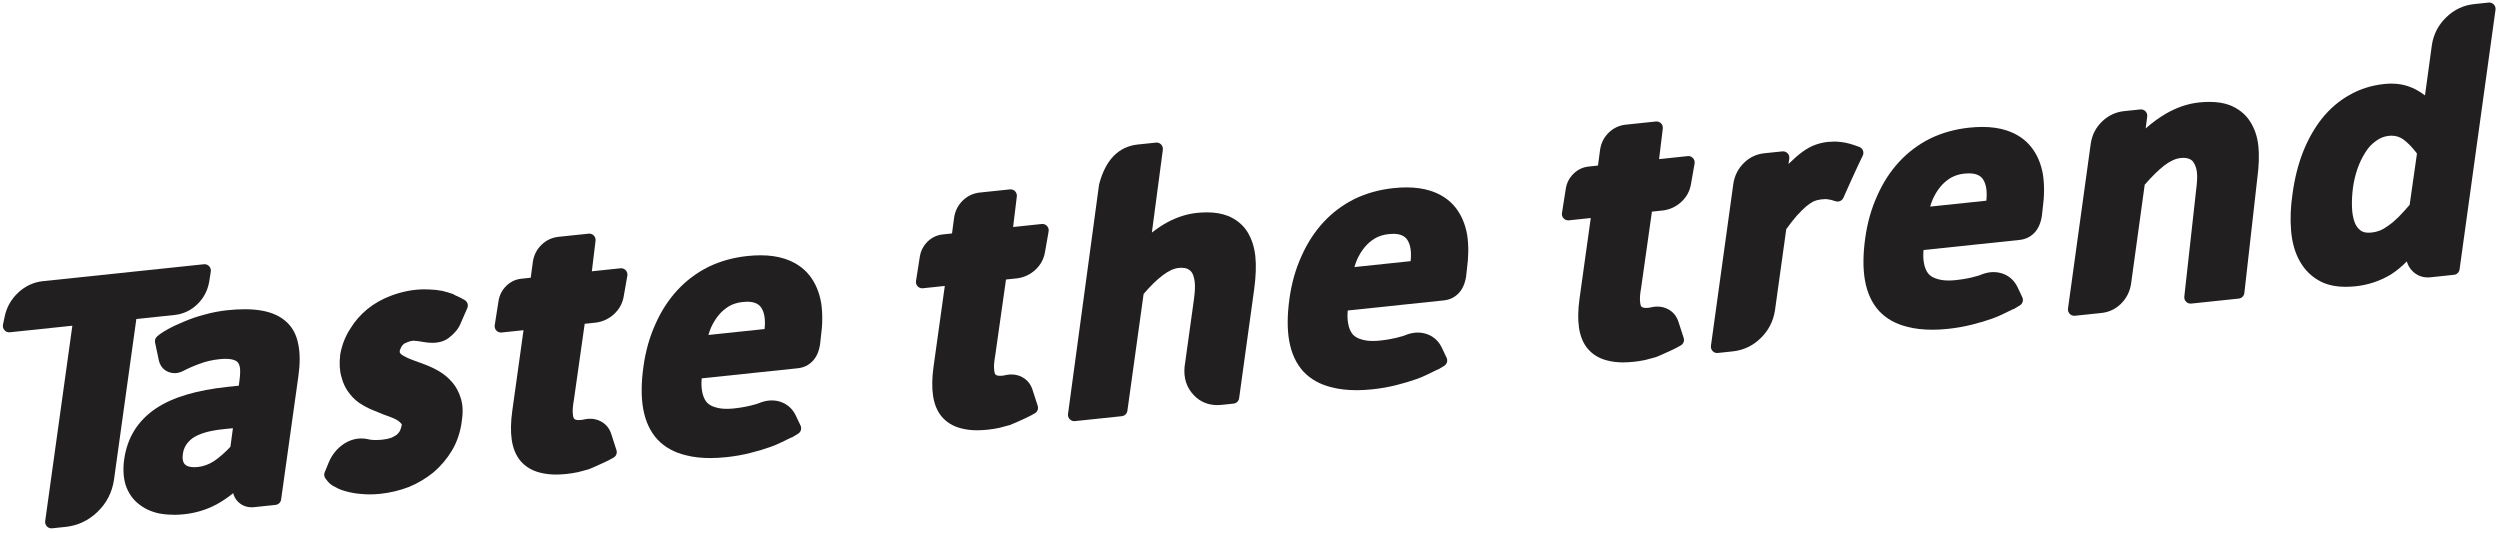
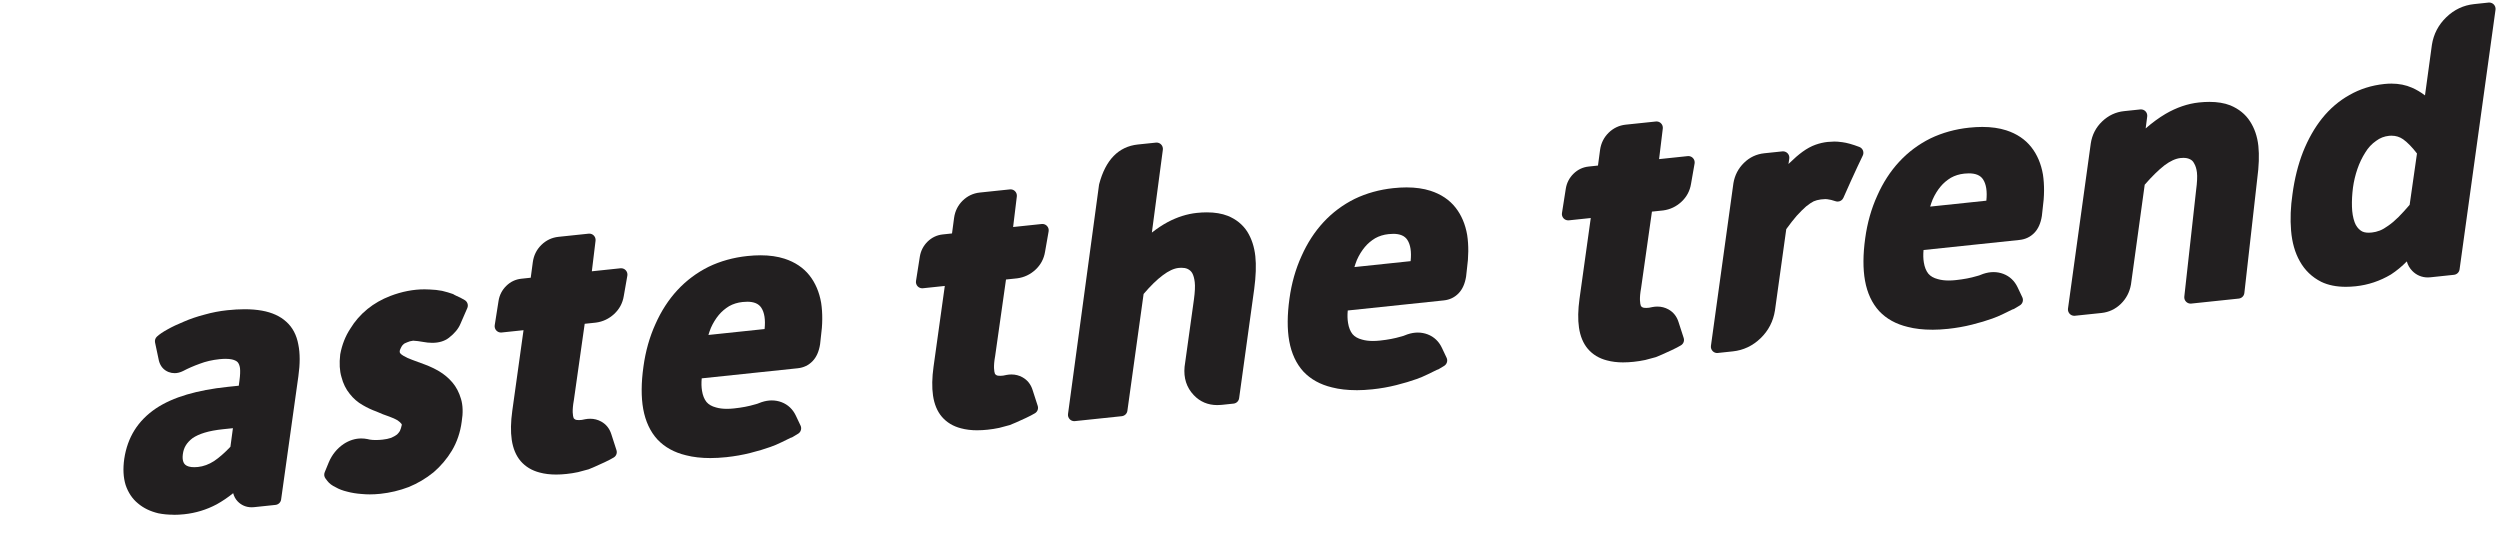
<svg xmlns="http://www.w3.org/2000/svg" width="352" height="75" viewBox="0 0 352 75" fill="none">
-   <path d="M7.245 74.389C7.006 74.389 6.776 74.294 6.604 74.118C6.415 73.92 6.325 73.65 6.361 73.38L10.187 45.86L1.384 46.784C1.353 46.784 1.321 46.788 1.29 46.788C1.041 46.788 0.798 46.685 0.631 46.495C0.441 46.284 0.365 45.995 0.419 45.716L0.649 44.617C0.915 43.293 1.556 42.144 2.553 41.211C3.554 40.27 4.736 39.725 6.063 39.585L28.707 37.207C28.739 37.207 28.77 37.202 28.802 37.202C29.046 37.202 29.28 37.301 29.447 37.481C29.637 37.68 29.723 37.959 29.682 38.234L29.452 39.68C29.235 40.919 28.676 41.982 27.782 42.842C26.88 43.712 25.802 44.221 24.57 44.351L19.197 44.914L16.047 67.564C15.786 69.325 15.01 70.835 13.737 72.064C12.465 73.294 10.949 74.006 9.235 74.186L7.34 74.384C7.308 74.384 7.277 74.389 7.245 74.389Z" fill="#221F20" />
  <path d="M24.435 72.474C23.681 72.474 22.964 72.407 22.296 72.272C21.155 72.001 20.198 71.537 19.422 70.875C18.642 70.24 18.051 69.366 17.69 68.294C17.36 67.231 17.297 65.996 17.496 64.596C17.721 63.095 18.204 61.744 18.935 60.573C19.666 59.401 20.677 58.374 21.931 57.523C23.14 56.712 24.615 56.05 26.316 55.55C27.985 55.059 29.907 54.694 32.037 54.473L33.621 54.307L33.72 53.554C33.815 52.865 33.837 52.288 33.792 51.829C33.742 51.482 33.63 51.189 33.463 50.996C33.305 50.829 33.034 50.694 32.664 50.608C32.416 50.554 32.114 50.523 31.766 50.523C31.505 50.523 31.216 50.541 30.909 50.572C29.885 50.68 28.951 50.897 28.125 51.216C27.246 51.532 26.47 51.874 25.788 52.234C25.369 52.442 24.972 52.541 24.584 52.541C24.295 52.541 24.006 52.487 23.731 52.379C23.054 52.113 22.589 51.577 22.386 50.834C22.386 50.816 22.377 50.802 22.373 50.784L21.831 48.225C21.768 47.919 21.868 47.604 22.098 47.392C22.436 47.081 22.905 46.757 23.541 46.405C24.232 46.013 25.035 45.635 25.919 45.275C26.79 44.896 27.769 44.563 28.816 44.293C29.849 44 30.923 43.793 31.996 43.68C32.863 43.59 33.684 43.54 34.433 43.54C35.331 43.54 36.152 43.608 36.883 43.739C38.308 43.995 39.463 44.522 40.307 45.302C41.191 46.086 41.769 47.18 42.008 48.532C42.256 49.734 42.256 51.234 42.013 52.964L39.581 70.33C39.526 70.735 39.202 71.046 38.791 71.091L35.777 71.407C35.66 71.42 35.543 71.425 35.43 71.425C34.658 71.425 33.977 71.136 33.458 70.591C33.156 70.276 32.948 69.888 32.831 69.438C32.096 70.033 31.32 70.56 30.517 71.006C29.095 71.767 27.557 72.236 25.928 72.407C25.418 72.461 24.913 72.488 24.439 72.488L24.435 72.474ZM31.41 60.433C30.386 60.541 29.506 60.703 28.793 60.924C28.112 61.131 27.548 61.393 27.11 61.694C26.713 61.996 26.384 62.343 26.163 62.708C25.942 63.068 25.806 63.478 25.743 63.956C25.608 64.987 25.969 65.325 26.09 65.438C26.339 65.659 26.767 65.78 27.34 65.78C27.503 65.78 27.679 65.771 27.864 65.753C28.644 65.672 29.411 65.388 30.138 64.92C30.837 64.451 31.617 63.776 32.443 62.906L32.795 60.289L31.41 60.433Z" fill="#221F20" />
-   <path d="M52.069 69.609C51.681 69.609 51.298 69.591 50.932 69.555C50.179 69.501 49.484 69.388 48.893 69.226C48.252 69.073 47.72 68.87 47.282 68.614C46.754 68.366 46.366 68.078 46.1 67.726L45.829 67.37C45.64 67.118 45.595 66.789 45.717 66.496L46.294 65.091C46.75 64.014 47.454 63.149 48.392 62.51C49.191 61.992 50.016 61.735 50.869 61.735C51.153 61.735 51.447 61.762 51.735 61.821L52.078 61.897C52.322 61.938 52.602 61.956 52.904 61.956C53.206 61.956 53.517 61.938 53.86 61.902C54.298 61.857 54.704 61.771 55.069 61.649C55.385 61.514 55.665 61.356 55.9 61.181C56.044 61.05 56.179 60.883 56.301 60.69C56.414 60.442 56.5 60.167 56.563 59.865C56.576 59.771 56.558 59.721 56.558 59.721C56.419 59.528 56.224 59.347 55.981 59.185C55.701 59.014 55.295 58.829 54.812 58.654C54.23 58.465 53.617 58.221 53.008 57.947C52.353 57.712 51.704 57.41 51.077 57.041C50.373 56.649 49.75 56.108 49.236 55.446C48.708 54.802 48.311 54 48.076 53.077C47.819 52.225 47.756 51.153 47.9 49.923C47.9 49.901 47.905 49.883 47.909 49.861C48.162 48.518 48.636 47.32 49.317 46.288C49.94 45.252 50.761 44.306 51.74 43.509C52.687 42.743 53.77 42.126 54.961 41.671C56.572 41.054 58.192 40.738 59.775 40.738C60.019 40.738 60.267 40.747 60.511 40.761C61.093 40.779 61.688 40.842 62.248 40.95C62.834 41.094 63.321 41.234 63.732 41.383C63.813 41.41 63.89 41.45 63.958 41.504C63.958 41.504 64.278 41.662 64.291 41.671C64.413 41.738 64.558 41.806 64.725 41.869C64.761 41.883 64.801 41.901 64.833 41.919L65.415 42.243C65.812 42.464 65.979 42.955 65.798 43.374L64.833 45.59C64.549 46.279 64.003 46.946 63.209 47.559C62.595 48.032 61.806 48.27 60.858 48.27C60.447 48.27 60.001 48.225 59.523 48.135C59.067 48.05 58.616 47.991 58.169 47.968C57.84 48.009 57.56 48.086 57.334 48.194C57.303 48.207 57.271 48.221 57.24 48.234C57.005 48.315 56.883 48.401 56.825 48.459C56.667 48.599 56.576 48.716 56.522 48.833C56.509 48.865 56.495 48.892 56.477 48.923C56.382 49.095 56.315 49.257 56.279 49.41C56.279 49.527 56.288 49.626 56.319 49.703C56.423 49.838 56.576 49.964 56.775 50.081C57.167 50.315 57.592 50.509 58.043 50.667C58.674 50.888 59.283 51.113 59.856 51.338C60.529 51.59 61.196 51.906 61.837 52.279C62.541 52.703 63.163 53.225 63.687 53.838C64.233 54.473 64.643 55.257 64.91 56.172C65.176 57.059 65.212 58.136 65.009 59.361C64.819 60.847 64.35 62.235 63.619 63.46C62.924 64.609 62.058 65.632 61.038 66.505C59.978 67.366 58.814 68.055 57.551 68.573C56.252 69.069 54.916 69.384 53.558 69.528C53.048 69.582 52.547 69.609 52.078 69.609H52.069Z" fill="#221F20" />
+   <path d="M52.069 69.609C51.681 69.609 51.298 69.591 50.932 69.555C50.179 69.501 49.484 69.388 48.893 69.226C48.252 69.073 47.72 68.87 47.282 68.614C46.754 68.366 46.366 68.078 46.1 67.726L45.829 67.37C45.64 67.118 45.595 66.789 45.717 66.496L46.294 65.091C46.75 64.014 47.454 63.149 48.392 62.51C49.191 61.992 50.016 61.735 50.869 61.735C51.153 61.735 51.447 61.762 51.735 61.821L52.078 61.897C52.322 61.938 52.602 61.956 52.904 61.956C53.206 61.956 53.517 61.938 53.86 61.902C54.298 61.857 54.704 61.771 55.069 61.649C55.385 61.514 55.665 61.356 55.9 61.181C56.044 61.05 56.179 60.883 56.301 60.69C56.414 60.442 56.5 60.167 56.563 59.865C56.576 59.771 56.558 59.721 56.558 59.721C56.419 59.528 56.224 59.347 55.981 59.185C55.701 59.014 55.295 58.829 54.812 58.654C54.23 58.465 53.617 58.221 53.008 57.947C52.353 57.712 51.704 57.41 51.077 57.041C50.373 56.649 49.75 56.108 49.236 55.446C48.708 54.802 48.311 54 48.076 53.077C47.819 52.225 47.756 51.153 47.9 49.923C47.9 49.901 47.905 49.883 47.909 49.861C48.162 48.518 48.636 47.32 49.317 46.288C49.94 45.252 50.761 44.306 51.74 43.509C52.687 42.743 53.77 42.126 54.961 41.671C56.572 41.054 58.192 40.738 59.775 40.738C60.019 40.738 60.267 40.747 60.511 40.761C61.093 40.779 61.688 40.842 62.248 40.95C62.834 41.094 63.321 41.234 63.732 41.383C63.813 41.41 63.89 41.45 63.958 41.504C63.958 41.504 64.278 41.662 64.291 41.671C64.761 41.883 64.801 41.901 64.833 41.919L65.415 42.243C65.812 42.464 65.979 42.955 65.798 43.374L64.833 45.59C64.549 46.279 64.003 46.946 63.209 47.559C62.595 48.032 61.806 48.27 60.858 48.27C60.447 48.27 60.001 48.225 59.523 48.135C59.067 48.05 58.616 47.991 58.169 47.968C57.84 48.009 57.56 48.086 57.334 48.194C57.303 48.207 57.271 48.221 57.24 48.234C57.005 48.315 56.883 48.401 56.825 48.459C56.667 48.599 56.576 48.716 56.522 48.833C56.509 48.865 56.495 48.892 56.477 48.923C56.382 49.095 56.315 49.257 56.279 49.41C56.279 49.527 56.288 49.626 56.319 49.703C56.423 49.838 56.576 49.964 56.775 50.081C57.167 50.315 57.592 50.509 58.043 50.667C58.674 50.888 59.283 51.113 59.856 51.338C60.529 51.59 61.196 51.906 61.837 52.279C62.541 52.703 63.163 53.225 63.687 53.838C64.233 54.473 64.643 55.257 64.91 56.172C65.176 57.059 65.212 58.136 65.009 59.361C64.819 60.847 64.35 62.235 63.619 63.46C62.924 64.609 62.058 65.632 61.038 66.505C59.978 67.366 58.814 68.055 57.551 68.573C56.252 69.069 54.916 69.384 53.558 69.528C53.048 69.582 52.547 69.609 52.078 69.609H52.069Z" fill="#221F20" />
  <path d="M78.309 66.816C77.457 66.816 76.672 66.722 75.981 66.532C74.89 66.253 73.983 65.708 73.301 64.915C72.652 64.15 72.232 63.145 72.052 61.92C71.885 60.78 71.912 59.415 72.128 57.856L73.712 46.491L70.63 46.815C70.599 46.815 70.567 46.82 70.536 46.82C70.292 46.82 70.062 46.721 69.891 46.545C69.701 46.347 69.615 46.068 69.656 45.797L70.197 42.356C70.328 41.54 70.694 40.833 71.28 40.256C71.876 39.666 72.593 39.328 73.414 39.243L74.727 39.103L75.02 36.909C75.151 35.959 75.553 35.144 76.225 34.486C76.897 33.828 77.705 33.445 78.63 33.346L82.88 32.9C82.911 32.9 82.943 32.896 82.975 32.896C83.214 32.896 83.439 32.99 83.606 33.161C83.796 33.355 83.886 33.621 83.854 33.891L83.331 38.198L87.36 37.774C87.392 37.774 87.423 37.77 87.455 37.77C87.698 37.77 87.938 37.869 88.104 38.053C88.294 38.256 88.38 38.54 88.33 38.815L87.829 41.675C87.671 42.666 87.216 43.522 86.476 44.207C85.749 44.883 84.883 45.293 83.904 45.423L82.325 45.59L80.8 56.343C80.525 57.856 80.651 58.568 80.773 58.879C80.899 59.032 81.034 59.109 81.219 59.131C81.323 59.145 81.427 59.149 81.535 59.149C81.788 59.149 82.054 59.113 82.325 59.041C82.343 59.037 82.365 59.032 82.388 59.028C82.627 58.983 82.866 58.96 83.096 58.96C83.651 58.96 84.17 59.091 84.644 59.352C85.339 59.735 85.817 60.33 86.07 61.122L86.8 63.384C86.927 63.776 86.769 64.204 86.412 64.415C86.079 64.618 85.664 64.834 85.136 65.082C84.635 65.316 84.17 65.528 83.737 65.717C83.146 65.974 82.979 66.041 82.889 66.073C82.871 66.082 82.848 66.087 82.83 66.091C82.388 66.217 81.901 66.343 81.382 66.478C80.823 66.596 80.286 66.681 79.749 66.735C79.248 66.789 78.765 66.816 78.314 66.816H78.309Z" fill="#221F20" />
  <path d="M100.015 64.496C98.757 64.496 97.606 64.366 96.591 64.104C94.944 63.712 93.591 62.965 92.571 61.884C91.551 60.771 90.879 59.325 90.563 57.582C90.266 55.915 90.275 53.901 90.599 51.608C90.893 49.455 91.461 47.441 92.291 45.617C93.099 43.797 94.137 42.189 95.386 40.842C96.636 39.491 98.116 38.387 99.776 37.562C101.441 36.761 103.268 36.256 105.217 36.049C105.867 35.981 106.499 35.945 107.085 35.945C108.344 35.945 109.481 36.108 110.456 36.423C111.931 36.9 113.113 37.693 113.97 38.774C114.809 39.837 115.36 41.135 115.617 42.635C115.838 44.09 115.825 45.707 115.581 47.446L115.468 48.473C115.306 49.5 114.954 50.284 114.412 50.847C113.853 51.428 113.149 51.766 112.319 51.852L98.802 53.271C98.743 53.919 98.757 54.5 98.842 55.014C98.946 55.672 99.158 56.203 99.474 56.599C99.776 56.955 100.223 57.217 100.819 57.37C101.27 57.501 101.775 57.564 102.348 57.564C102.664 57.564 103.007 57.545 103.363 57.505C104.46 57.388 105.443 57.203 106.287 56.946C106.309 56.937 106.332 56.933 106.359 56.928C106.481 56.901 106.72 56.829 107.171 56.645C107.194 56.636 107.212 56.627 107.234 56.622C107.722 56.46 108.204 56.379 108.669 56.379C109.134 56.379 109.612 56.464 110.05 56.631C110.952 56.978 111.629 57.618 112.062 58.537L112.721 59.928C112.905 60.325 112.775 60.798 112.409 61.046C112.206 61.181 111.931 61.347 111.579 61.546C111.502 61.591 111.417 61.622 111.326 61.64L110.104 62.239C109.504 62.532 108.962 62.762 108.493 62.924C107.681 63.217 106.72 63.505 105.642 63.776C104.577 64.046 103.44 64.244 102.271 64.37C101.482 64.451 100.724 64.496 100.011 64.496H100.015ZM105.186 42.486C104.987 42.486 104.775 42.5 104.554 42.522C103.855 42.594 103.219 42.792 102.659 43.108C102.104 43.446 101.608 43.865 101.207 44.347C100.769 44.874 100.399 45.482 100.097 46.158C99.966 46.477 99.849 46.815 99.745 47.162L107.654 46.329C107.794 45.013 107.636 44.009 107.194 43.333C106.819 42.761 106.165 42.482 105.186 42.482V42.486Z" fill="#221F20" />
  <path d="M137.625 60.586C136.768 60.586 135.988 60.492 135.297 60.302C134.205 60.023 133.299 59.478 132.617 58.685C131.963 57.919 131.548 56.915 131.368 55.69C131.201 54.55 131.228 53.18 131.444 51.626L133.028 40.261L129.946 40.585C129.915 40.585 129.883 40.59 129.852 40.59C129.608 40.59 129.378 40.491 129.206 40.315C129.017 40.117 128.931 39.837 128.972 39.567L129.513 36.126C129.649 35.306 130.014 34.603 130.596 34.026C131.192 33.441 131.909 33.098 132.73 33.008L134.043 32.869L134.336 30.675C134.467 29.724 134.873 28.909 135.541 28.251C136.213 27.594 137.021 27.211 137.946 27.111L142.196 26.666C142.227 26.666 142.259 26.661 142.29 26.661C142.53 26.661 142.755 26.756 142.922 26.927C143.112 27.121 143.202 27.386 143.17 27.657L142.647 31.963L146.676 31.54C146.707 31.54 146.739 31.535 146.771 31.535C147.014 31.535 147.253 31.634 147.42 31.819C147.61 32.022 147.696 32.306 147.646 32.58L147.145 35.441C146.987 36.432 146.532 37.288 145.796 37.972C145.07 38.648 144.203 39.058 143.224 39.189L141.645 39.355L140.12 50.108C139.845 51.617 139.971 52.329 140.093 52.644C140.251 52.838 140.405 52.883 140.54 52.897C140.644 52.91 140.747 52.915 140.851 52.915C141.104 52.915 141.37 52.879 141.641 52.807C141.663 52.802 141.681 52.797 141.704 52.793C141.943 52.748 142.182 52.725 142.408 52.725C142.963 52.725 143.482 52.856 143.955 53.117C144.65 53.5 145.128 54.095 145.381 54.888L146.112 57.149C146.238 57.541 146.08 57.969 145.728 58.181C145.399 58.379 144.979 58.6 144.452 58.847C143.951 59.082 143.486 59.293 143.053 59.483C142.462 59.739 142.295 59.807 142.2 59.838C142.182 59.843 142.164 59.852 142.146 59.856C141.699 59.983 141.217 60.109 140.693 60.244C140.143 60.361 139.606 60.442 139.06 60.501C138.559 60.555 138.076 60.582 137.625 60.582V60.586Z" fill="#221F20" />
  <path d="M151.255 59.298C151.016 59.298 150.786 59.203 150.619 59.028C150.43 58.834 150.339 58.559 150.376 58.289L154.743 26.026C154.747 25.99 154.756 25.954 154.765 25.918C155.663 22.508 157.495 20.634 160.207 20.345L162.756 20.08C162.787 20.08 162.819 20.075 162.85 20.075C163.09 20.075 163.32 20.17 163.487 20.345C163.676 20.539 163.766 20.809 163.73 21.08L162.183 32.747C162.932 32.161 163.672 31.67 164.393 31.283C165.756 30.558 167.141 30.121 168.508 29.977C169.004 29.922 169.483 29.9 169.934 29.9C171.053 29.9 172.041 30.067 172.867 30.391C174.049 30.869 174.969 31.616 175.61 32.607C176.228 33.594 176.607 34.756 176.751 36.076C176.887 37.333 176.832 38.887 176.593 40.689L174.468 56.068C174.414 56.473 174.089 56.789 173.679 56.829L172.018 57.005C171.811 57.028 171.603 57.036 171.4 57.036C170.074 57.036 168.955 56.563 168.071 55.622C167.064 54.559 166.636 53.217 166.789 51.635L168.107 42.157C168.251 41.099 168.287 40.279 168.219 39.72C168.156 39.18 168.034 38.752 167.863 38.446C167.71 38.189 167.489 37.99 167.191 37.855C166.961 37.752 166.676 37.702 166.343 37.702C166.216 37.702 166.085 37.711 165.946 37.725C165.287 37.792 164.538 38.139 163.721 38.756C162.896 39.369 161.989 40.252 161.019 41.392L158.736 57.838C158.682 58.244 158.357 58.555 157.946 58.6L151.341 59.293C151.309 59.293 151.278 59.298 151.246 59.298H151.255Z" fill="#221F20" />
  <path d="M190.972 54.937C189.718 54.937 188.563 54.807 187.548 54.545C185.901 54.154 184.547 53.406 183.528 52.325C182.508 51.212 181.836 49.766 181.525 48.023C181.227 46.356 181.236 44.347 181.556 42.049C181.849 39.896 182.422 37.878 183.253 36.058C184.06 34.238 185.098 32.63 186.348 31.283C187.597 29.931 189.077 28.828 190.738 28.003C192.402 27.202 194.23 26.697 196.179 26.49C196.828 26.422 197.46 26.386 198.047 26.386C199.305 26.386 200.442 26.549 201.417 26.864C202.892 27.341 204.079 28.134 204.932 29.22C205.771 30.283 206.321 31.58 206.578 33.08C206.799 34.54 206.786 36.153 206.542 37.891L206.429 38.919C206.267 39.95 205.911 40.734 205.374 41.292C204.814 41.874 204.11 42.211 203.28 42.297L189.763 43.716C189.704 44.365 189.718 44.946 189.804 45.459C189.907 46.117 190.119 46.649 190.435 47.045C190.738 47.401 191.18 47.662 191.78 47.815C192.231 47.946 192.736 48.009 193.309 48.009C193.625 48.009 193.968 47.991 194.324 47.95C195.421 47.833 196.404 47.644 197.248 47.392C197.271 47.383 197.298 47.378 197.32 47.374C197.442 47.347 197.681 47.279 198.132 47.09C198.155 47.081 198.173 47.072 198.195 47.068C198.683 46.905 199.166 46.824 199.63 46.824C200.095 46.824 200.573 46.91 201.011 47.077C201.913 47.423 202.59 48.063 203.023 48.982L203.682 50.374C203.871 50.77 203.736 51.243 203.375 51.491C203.176 51.626 202.906 51.788 202.545 51.991C202.464 52.036 202.378 52.068 202.292 52.086L201.069 52.685C200.469 52.978 199.928 53.208 199.459 53.37C198.642 53.663 197.677 53.951 196.607 54.221C195.538 54.491 194.406 54.694 193.237 54.816C192.448 54.897 191.69 54.942 190.977 54.942L190.972 54.937ZM196.143 32.927C195.944 32.927 195.732 32.941 195.511 32.963C194.812 33.035 194.176 33.233 193.616 33.549C193.057 33.887 192.56 34.306 192.163 34.788C191.726 35.315 191.351 35.923 191.053 36.599C190.923 36.918 190.805 37.256 190.701 37.603L198.615 36.77C198.755 35.454 198.597 34.45 198.155 33.774C197.78 33.202 197.122 32.923 196.147 32.923L196.143 32.927Z" fill="#221F20" />
  <path d="M228.578 51.027C227.725 51.027 226.94 50.933 226.249 50.743C225.158 50.464 224.251 49.919 223.57 49.122C222.92 48.356 222.5 47.351 222.32 46.126C222.153 44.986 222.18 43.621 222.396 42.063L223.98 30.697L220.899 31.022C220.867 31.022 220.835 31.026 220.804 31.026C220.56 31.026 220.33 30.927 220.159 30.751C219.969 30.553 219.883 30.274 219.924 30.004L220.465 26.562C220.596 25.747 220.962 25.039 221.548 24.463C222.144 23.877 222.861 23.535 223.682 23.449L224.995 23.31L225.288 21.116C225.419 20.165 225.825 19.35 226.493 18.692C227.165 18.035 227.973 17.652 228.898 17.552L233.148 17.107C233.18 17.107 233.211 17.102 233.243 17.102C233.482 17.102 233.707 17.197 233.874 17.368C234.064 17.561 234.154 17.827 234.122 18.098L233.599 22.404L237.628 21.981C237.66 21.981 237.691 21.976 237.723 21.976C237.966 21.976 238.206 22.075 238.373 22.26C238.562 22.463 238.648 22.747 238.598 23.021L238.097 25.882C237.939 26.873 237.484 27.729 236.744 28.413C236.017 29.089 235.151 29.499 234.172 29.63L232.593 29.796L231.068 40.549C230.793 42.058 230.919 42.77 231.041 43.085C231.163 43.239 231.303 43.315 231.488 43.338C231.591 43.351 231.695 43.356 231.799 43.356C232.052 43.356 232.318 43.32 232.588 43.248C232.607 43.243 232.629 43.239 232.652 43.234C232.891 43.189 233.13 43.166 233.36 43.166C233.915 43.166 234.434 43.297 234.908 43.558C235.602 43.941 236.081 44.536 236.333 45.329L237.064 47.59C237.19 47.982 237.033 48.41 236.676 48.622C236.342 48.824 235.927 49.041 235.399 49.288C234.898 49.523 234.434 49.734 234.005 49.923C233.414 50.18 233.243 50.248 233.157 50.279C233.139 50.288 233.116 50.293 233.098 50.297C232.652 50.424 232.169 50.55 231.65 50.685C231.091 50.802 230.554 50.888 230.017 50.942C229.516 50.996 229.033 51.023 228.578 51.023V51.027Z" fill="#221F20" />
  <path d="M241.783 49.707C241.544 49.707 241.314 49.613 241.143 49.437C240.953 49.239 240.863 48.968 240.899 48.698L244.066 25.792C244.256 24.666 244.752 23.715 245.542 22.94C246.34 22.152 247.306 21.697 248.407 21.58L250.956 21.314C250.987 21.314 251.019 21.309 251.051 21.309C251.29 21.309 251.52 21.409 251.691 21.58C251.881 21.778 251.971 22.048 251.93 22.319L251.818 23.098C251.849 23.066 251.876 23.035 251.908 23.003C252.607 22.319 253.239 21.773 253.812 21.359C254.416 20.922 255.025 20.593 255.616 20.381C256.198 20.174 256.771 20.044 257.326 19.985C257.575 19.958 257.836 19.945 258.107 19.94C258.188 19.931 258.256 19.931 258.332 19.931C258.576 19.931 258.928 19.958 259.406 20.021C260.033 20.102 260.814 20.318 261.793 20.688C262.028 20.778 262.217 20.963 262.307 21.197C262.398 21.431 262.384 21.697 262.271 21.918C262.073 22.309 261.825 22.828 261.536 23.463L260.624 25.445C260.318 26.116 259.957 26.918 259.551 27.85C259.406 28.184 259.081 28.382 258.739 28.382C258.644 28.382 258.545 28.364 258.445 28.332C258.193 28.247 257.985 28.184 257.823 28.148C257.651 28.112 257.475 28.076 257.295 28.053C257.227 28.044 257.141 28.03 257.006 28.03C256.83 28.03 256.623 28.049 256.379 28.08C255.982 28.134 255.639 28.224 255.359 28.35C255.057 28.503 254.696 28.747 254.308 29.058C253.925 29.391 253.469 29.841 252.977 30.382C252.53 30.895 252.034 31.531 251.506 32.261L249.914 43.712C249.674 45.243 248.998 46.554 247.892 47.622C246.782 48.694 245.47 49.315 243.985 49.473L241.86 49.698C241.829 49.698 241.797 49.703 241.765 49.703L241.783 49.707Z" fill="#221F20" />
  <path d="M272.039 46.423C270.78 46.423 269.63 46.293 268.615 46.031C266.968 45.639 265.61 44.892 264.595 43.811C263.575 42.698 262.903 41.252 262.592 39.509C262.294 37.842 262.303 35.833 262.623 33.535C262.916 31.382 263.489 29.364 264.32 27.544C265.123 25.724 266.165 24.116 267.415 22.769C268.664 21.418 270.144 20.314 271.805 19.489C273.474 18.688 275.301 18.183 277.246 17.976C277.895 17.908 278.527 17.872 279.114 17.872C280.377 17.872 281.509 18.035 282.484 18.35C283.959 18.827 285.141 19.62 285.998 20.706C286.838 21.769 287.388 23.066 287.645 24.566C287.866 26.026 287.853 27.639 287.609 29.377L287.496 30.404C287.334 31.432 286.982 32.22 286.441 32.779C285.881 33.36 285.177 33.697 284.347 33.783L270.835 35.202C270.776 35.851 270.789 36.432 270.875 36.945C270.979 37.603 271.191 38.135 271.507 38.531C271.809 38.887 272.251 39.148 272.851 39.301C273.302 39.432 273.808 39.495 274.376 39.495C274.692 39.495 275.035 39.477 275.391 39.437C276.488 39.319 277.471 39.135 278.315 38.878C278.338 38.869 278.365 38.864 278.387 38.86C278.509 38.833 278.748 38.765 279.195 38.576C279.217 38.567 279.235 38.558 279.258 38.554C279.745 38.391 280.228 38.31 280.693 38.31C281.157 38.31 281.636 38.396 282.073 38.563C282.976 38.91 283.652 39.549 284.086 40.468L284.744 41.86C284.929 42.257 284.798 42.73 284.433 42.977C284.23 43.112 283.959 43.275 283.603 43.477C283.522 43.522 283.436 43.554 283.346 43.572L282.123 44.171C281.523 44.464 280.981 44.694 280.512 44.856C279.705 45.148 278.739 45.437 277.661 45.707C276.596 45.977 275.464 46.176 274.291 46.302C273.501 46.383 272.743 46.428 272.03 46.428L272.039 46.423ZM277.21 24.409C277.011 24.409 276.799 24.422 276.578 24.445C275.879 24.517 275.242 24.715 274.683 25.03C274.124 25.368 273.627 25.787 273.23 26.269C272.793 26.796 272.418 27.404 272.12 28.08C271.99 28.4 271.872 28.738 271.768 29.089L279.678 28.256C279.817 26.94 279.659 25.936 279.217 25.26C278.843 24.688 278.184 24.409 277.21 24.409Z" fill="#221F20" />
  <path d="M292.058 44.464C291.819 44.464 291.589 44.369 291.417 44.194C291.228 43.995 291.137 43.725 291.173 43.455L294.381 20.201C294.566 18.98 295.103 17.94 295.978 17.102C296.854 16.26 297.896 15.769 299.074 15.647L301.352 15.408C301.384 15.408 301.415 15.404 301.447 15.404C301.686 15.404 301.916 15.498 302.083 15.669C302.272 15.863 302.363 16.134 302.327 16.404L302.11 18.08C303.039 17.273 303.973 16.588 304.894 16.043C306.446 15.138 308.034 14.593 309.622 14.426C310.132 14.372 310.624 14.345 311.079 14.345C312.203 14.345 313.195 14.507 314.021 14.832C315.235 15.336 316.164 16.093 316.8 17.084C317.436 18.057 317.838 19.224 317.978 20.553C318.113 21.837 318.059 23.391 317.82 25.166L316.006 41.256C315.961 41.671 315.632 41.995 315.217 42.04L308.53 42.743C308.499 42.743 308.467 42.748 308.435 42.748C308.201 42.748 307.971 42.653 307.804 42.486C307.614 42.297 307.52 42.031 307.551 41.761L309.211 26.783C309.356 25.697 309.396 24.859 309.329 24.278C309.266 23.774 309.139 23.35 308.945 23.026C308.936 23.008 308.927 22.99 308.914 22.972C308.778 22.697 308.575 22.512 308.282 22.391C308.034 22.278 307.75 22.228 307.416 22.228C307.289 22.228 307.159 22.237 307.019 22.251C306.333 22.323 305.57 22.67 304.754 23.282C303.915 23.936 302.976 24.855 301.975 26.008L300.039 40.067C299.845 41.144 299.371 42.045 298.622 42.779C297.86 43.522 296.939 43.955 295.893 44.067L292.143 44.459C292.112 44.459 292.08 44.464 292.049 44.464H292.058Z" fill="#221F20" />
  <path d="M330.29 40.383C328.959 40.383 327.795 40.148 326.83 39.68C325.526 39.022 324.515 38.049 323.811 36.779C323.135 35.59 322.72 34.134 322.584 32.463C322.449 30.851 322.516 29.121 322.783 27.319C323.071 25.166 323.572 23.17 324.263 21.4C324.989 19.58 325.891 17.994 326.947 16.67C328.048 15.296 329.343 14.188 330.805 13.377C332.262 12.539 333.913 12.016 335.704 11.827C336.052 11.791 336.39 11.773 336.715 11.773C337.771 11.773 338.741 11.967 339.598 12.345C340.225 12.615 340.843 12.98 341.439 13.431L342.413 6.304C342.652 4.795 343.329 3.498 344.435 2.43C345.544 1.358 346.857 0.736 348.342 0.579L350.39 0.362C350.422 0.362 350.453 0.358 350.485 0.358C350.724 0.358 350.954 0.453 351.125 0.628C351.315 0.826 351.405 1.097 351.369 1.367L346.307 37.932C346.253 38.337 345.928 38.648 345.517 38.693L342.233 39.04C342.102 39.054 341.971 39.063 341.845 39.063C340.997 39.063 340.239 38.747 339.652 38.148C339.278 37.765 339.016 37.31 338.881 36.806C338.19 37.508 337.441 38.13 336.643 38.648C335.091 39.572 333.435 40.121 331.689 40.306C331.206 40.355 330.741 40.383 330.299 40.383H330.29ZM336.742 19.102C336.625 19.102 336.507 19.107 336.39 19.12C335.695 19.192 335.095 19.427 334.554 19.836C333.936 20.264 333.435 20.805 333.038 21.463C332.578 22.183 332.208 22.963 331.919 23.801C331.63 24.648 331.423 25.521 331.301 26.395C331.179 27.355 331.129 28.269 331.156 29.112C331.179 29.936 331.305 30.67 331.531 31.292C331.72 31.805 332.009 32.193 332.402 32.472C332.672 32.67 333.042 32.765 333.516 32.765C333.661 32.765 333.809 32.756 333.963 32.738C334.324 32.702 334.703 32.607 335.091 32.459C335.443 32.319 335.844 32.085 336.273 31.774C336.738 31.454 337.216 31.049 337.717 30.549C338.19 30.071 338.714 29.499 339.278 28.841L340.311 21.611C339.643 20.737 338.989 20.066 338.362 19.611C337.874 19.273 337.338 19.107 336.742 19.107V19.102Z" fill="#221F20" />
</svg>